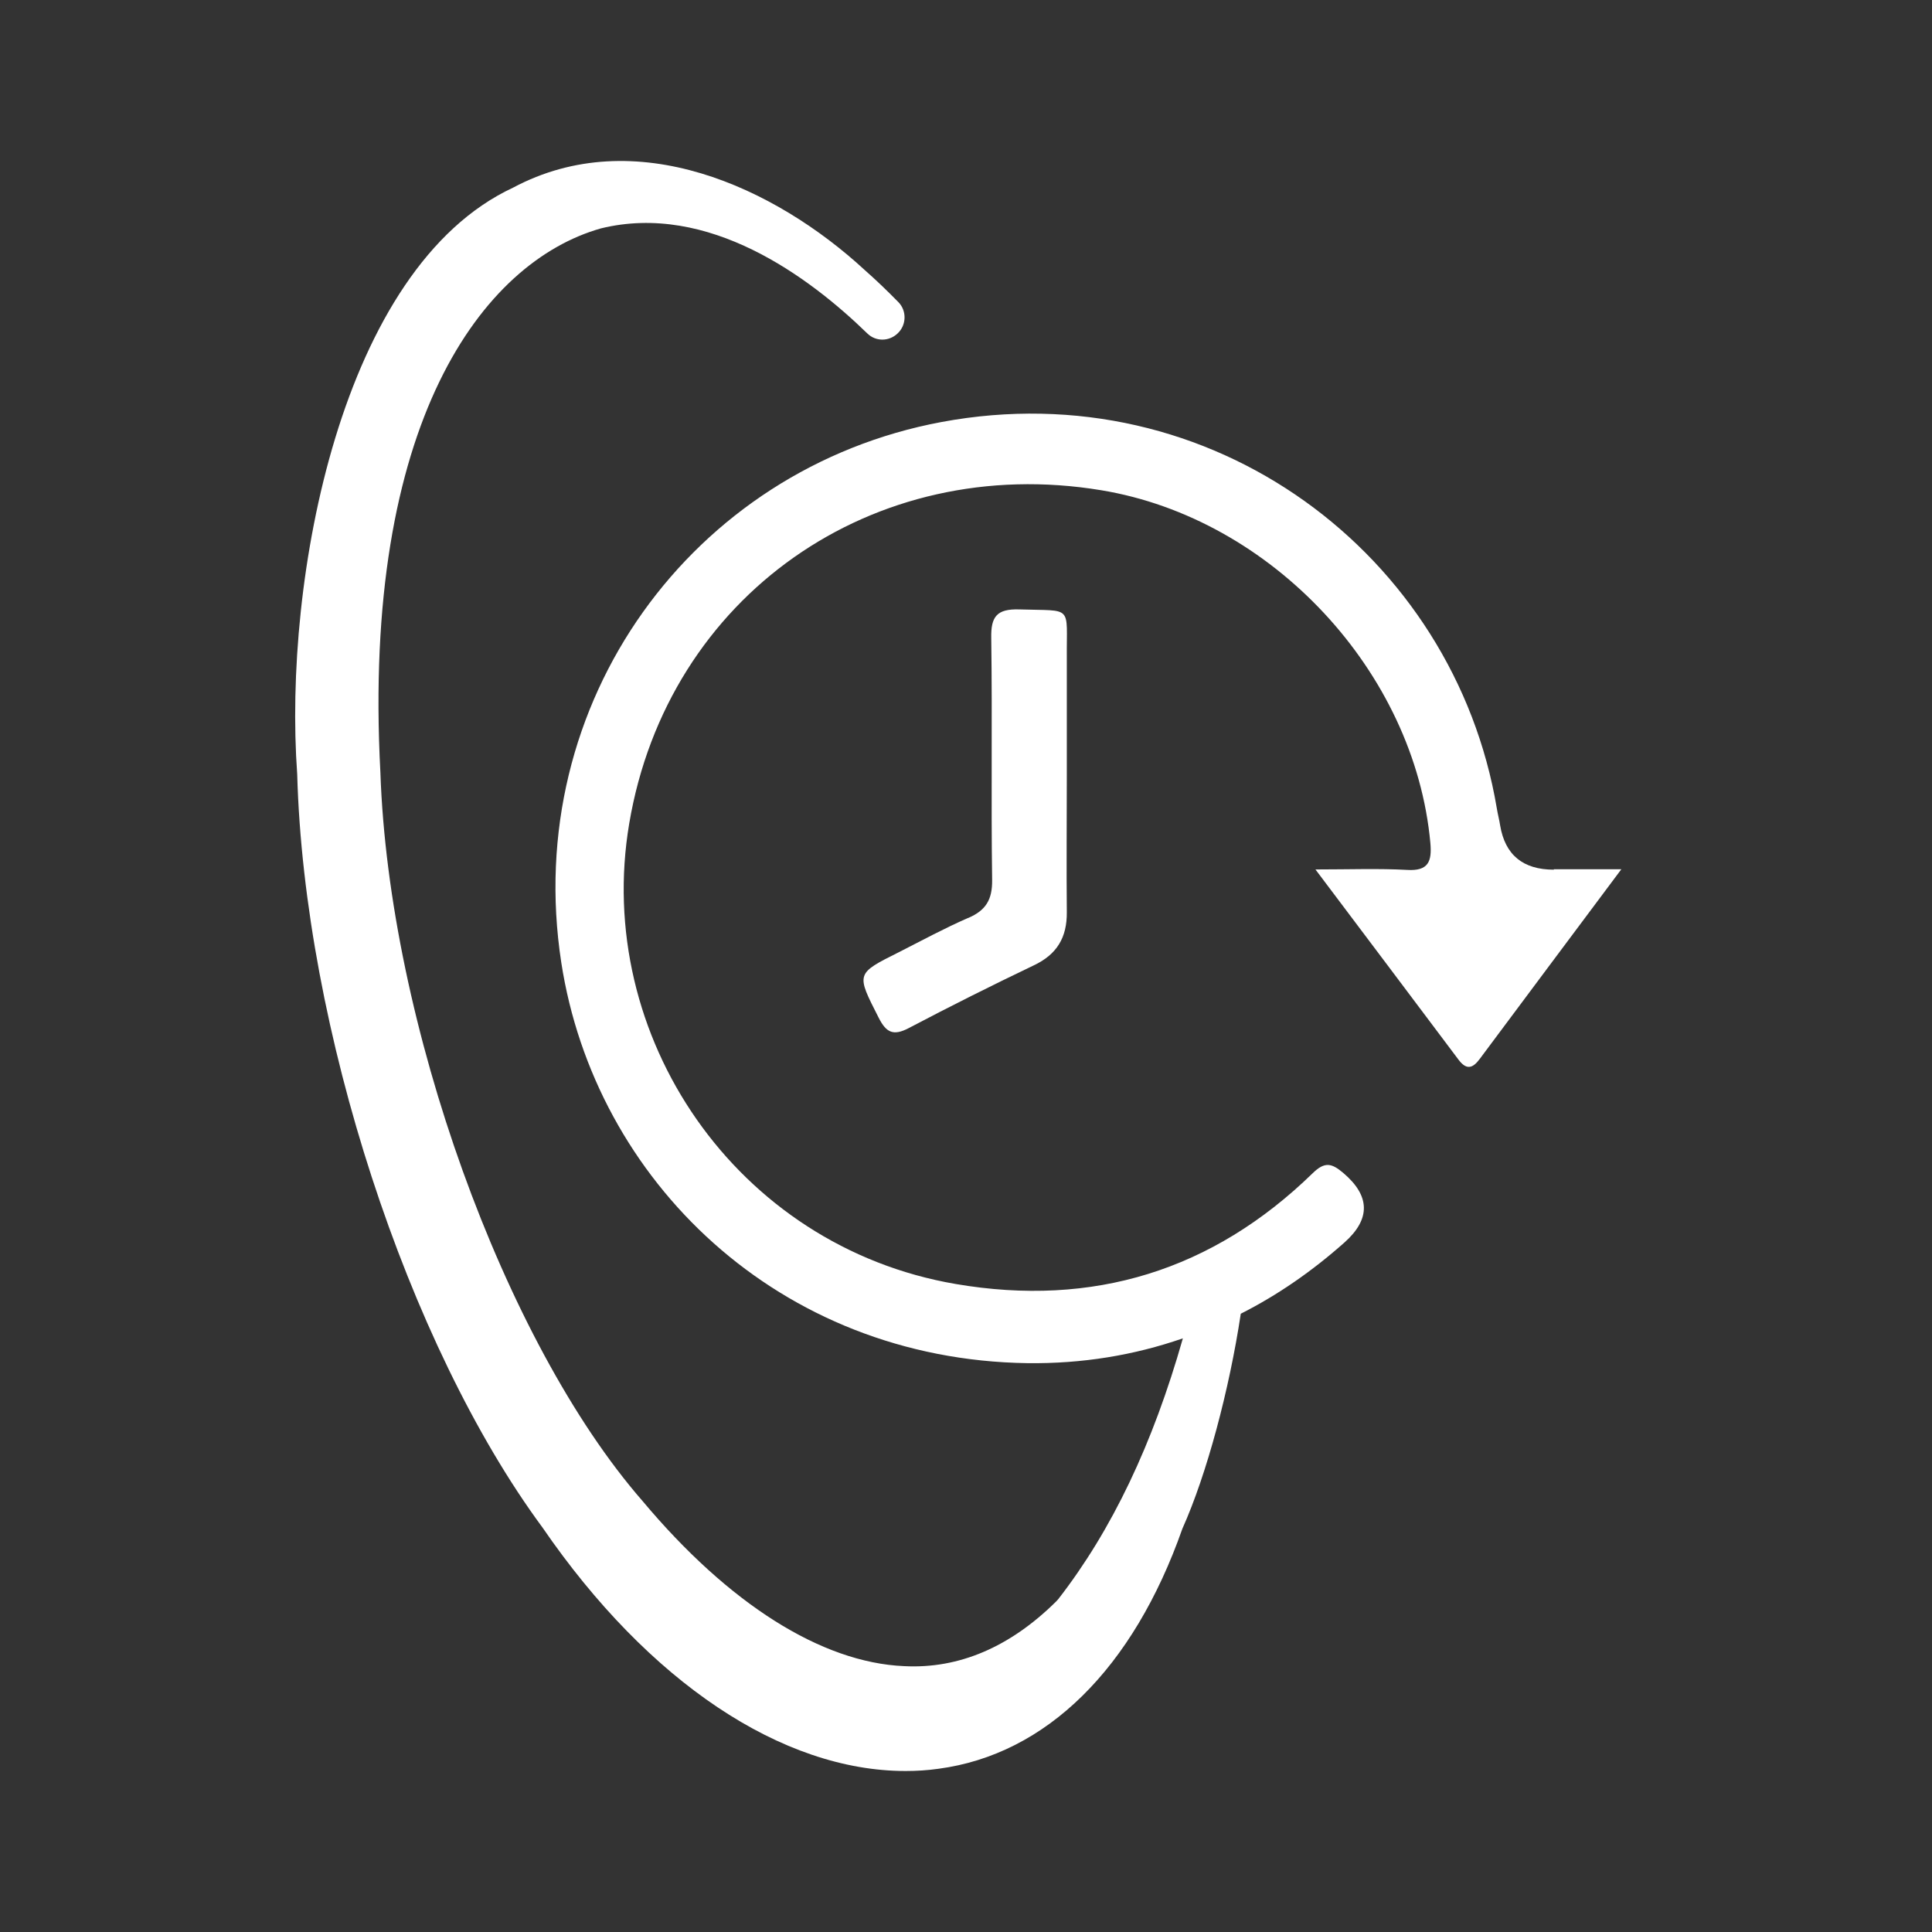
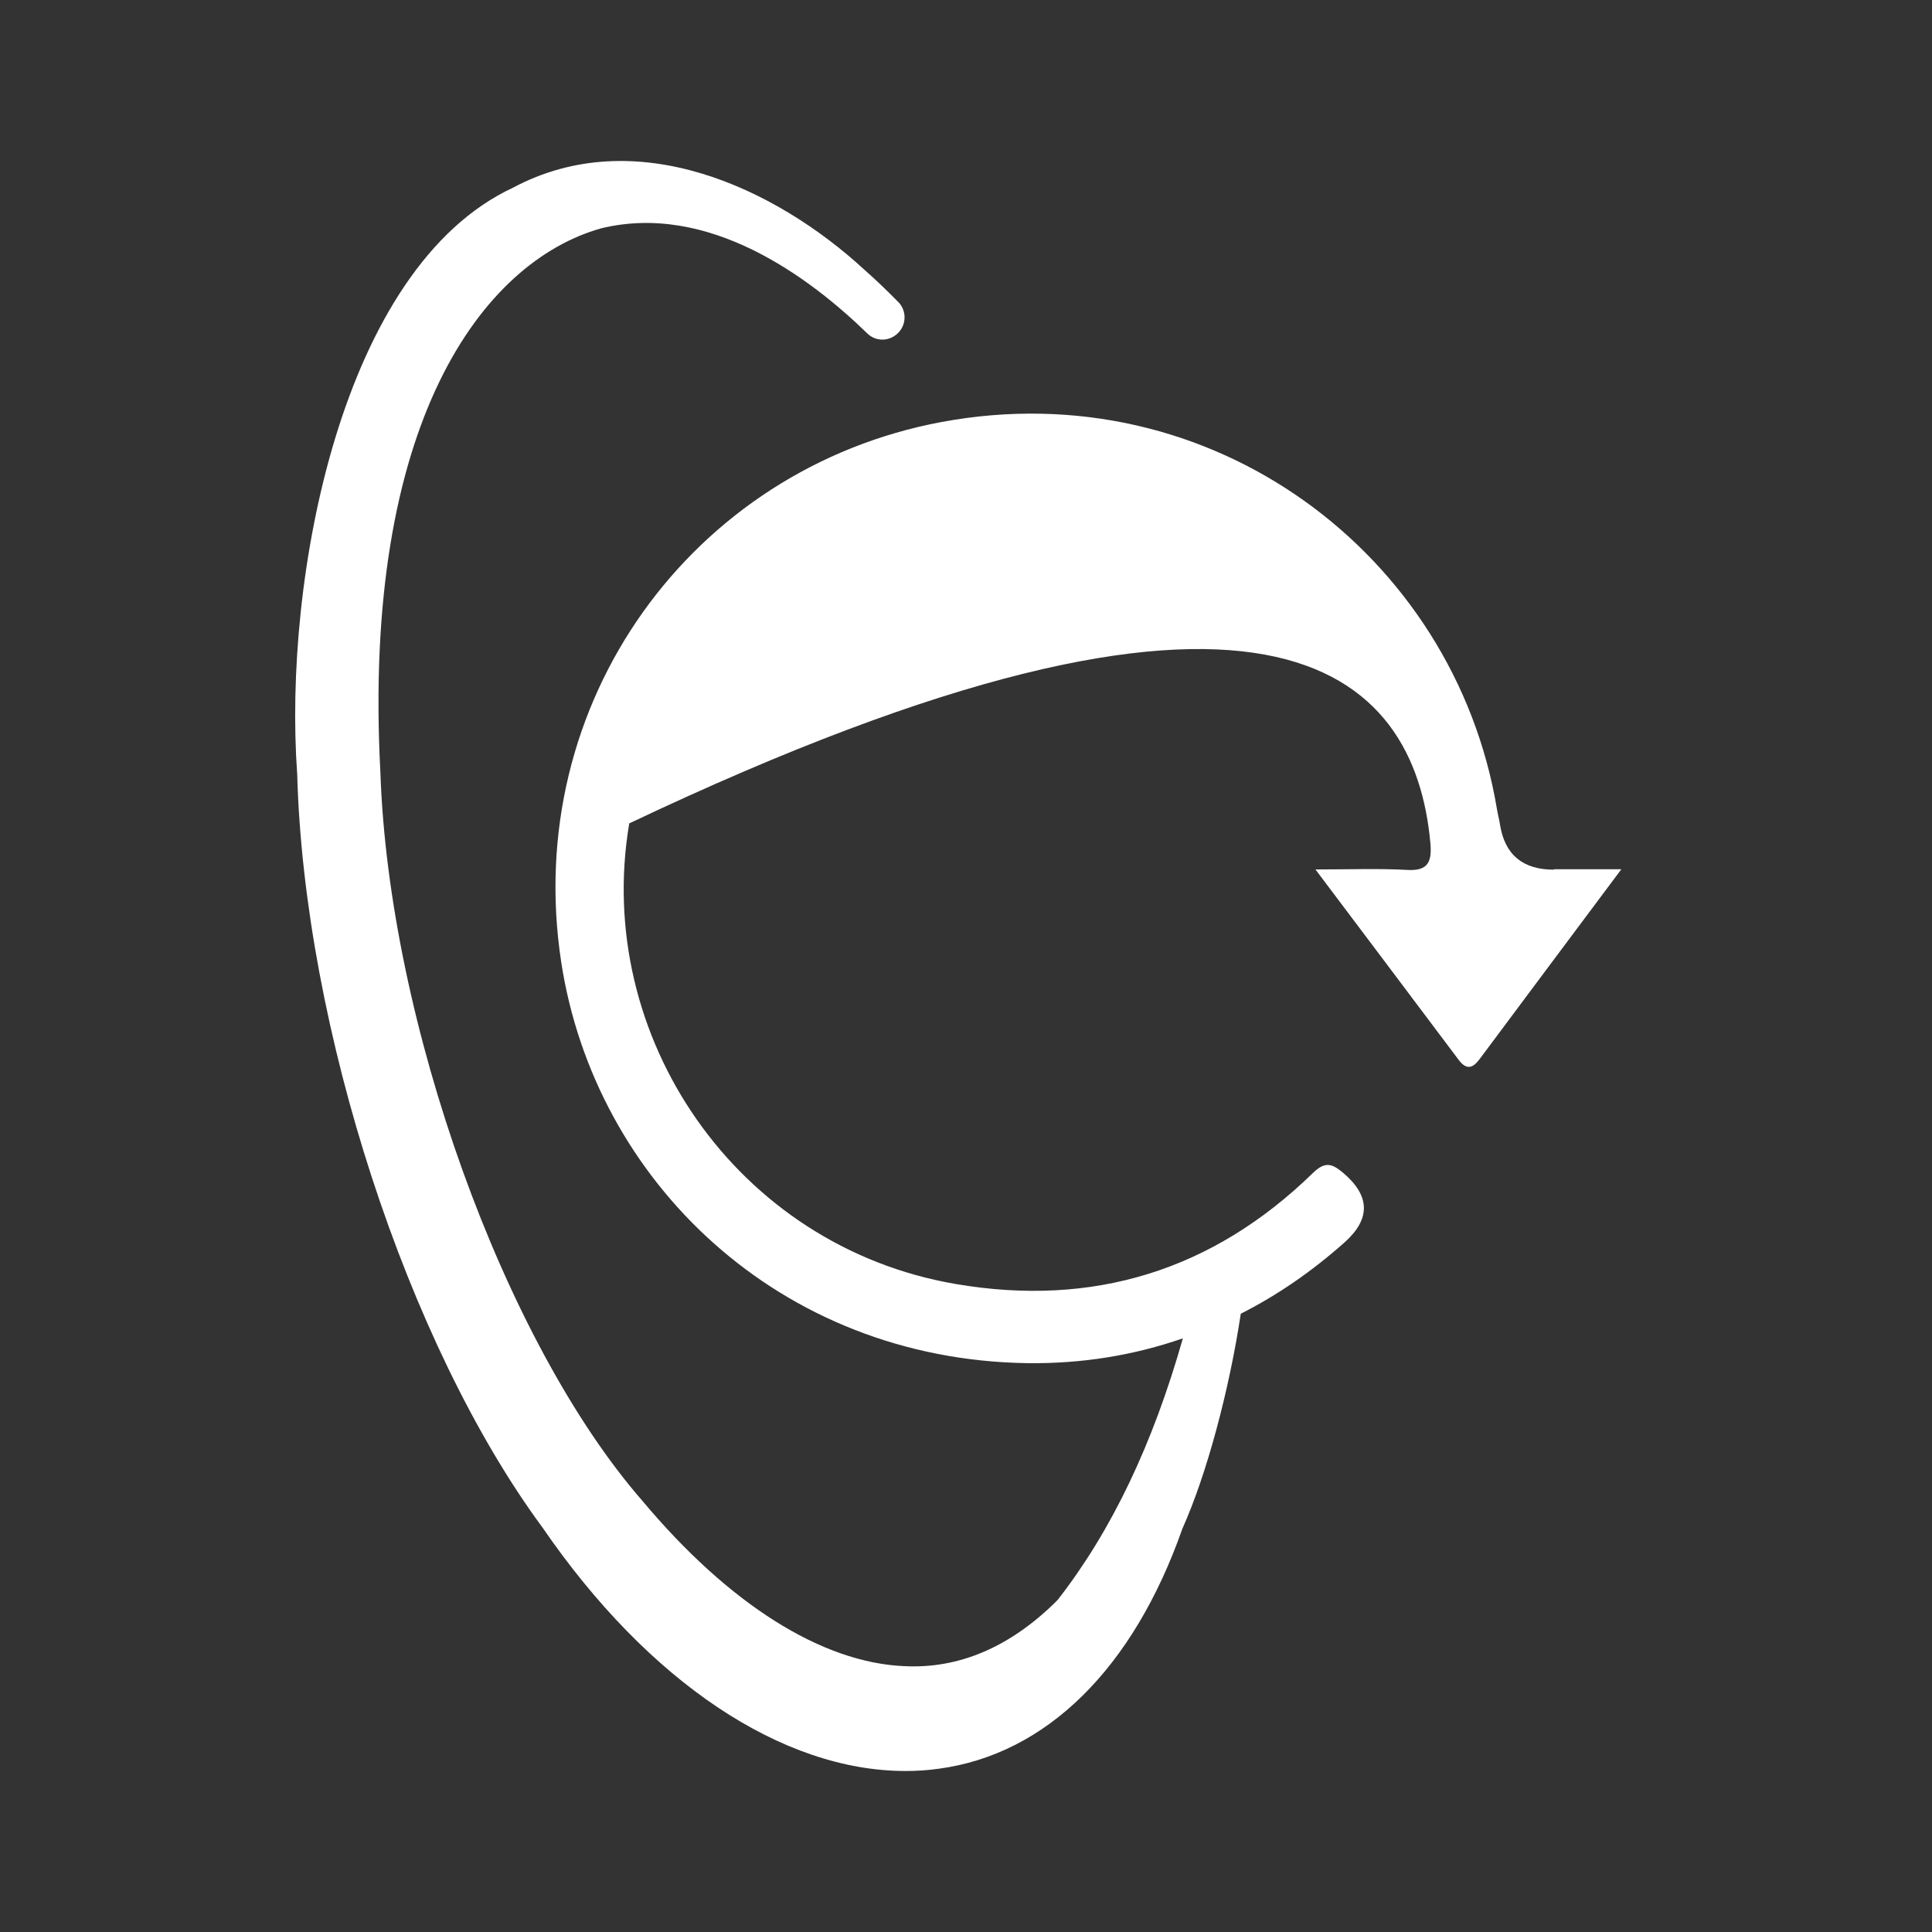
<svg xmlns="http://www.w3.org/2000/svg" width="72" height="72" viewBox="0 0 72 72" fill="none">
  <rect x="0" y="0" width="72" height="72" fill="#333333" stroke="none" />
-   <path d="M57.906 32.41C56.756 32.41 56.09 31.86 55.906 30.761C55.873 30.544 55.815 30.336 55.781 30.119C54.19 20.67 45.174 13.845 35.083 15.728C25.808 17.461 19.425 26.169 20.917 35.869C22.167 43.985 29.016 50.668 38.291 50.801C40.324 50.826 42.257 50.509 44.082 49.876C42.965 53.809 41.441 57.017 39.441 59.592C39.407 59.634 39.374 59.667 39.341 59.7C37.641 61.375 35.741 62.2 33.691 62.092C30.616 61.959 27.158 59.775 23.942 55.934C18.784 50.018 14.492 38.093 14.176 28.786C13.484 15.753 17.984 9.762 22.392 8.512C26.4 7.529 30.158 10.32 32.324 12.428C32.641 12.737 33.133 12.728 33.449 12.428C33.783 12.12 33.799 11.587 33.483 11.262C33.066 10.837 32.641 10.429 32.224 10.062C28.883 6.979 23.675 4.562 19.117 6.995C12.701 9.987 10.551 21.595 11.076 28.852C11.334 38.293 15.184 50.109 20.217 56.926C24.175 62.692 29.15 66 33.749 66C34.158 66 34.566 65.975 34.974 65.917C38.991 65.383 42.232 62.184 44.065 56.967C44.974 54.942 45.815 51.784 46.24 48.959C47.607 48.268 48.898 47.376 50.107 46.301C51.084 45.429 51.068 44.565 50.057 43.71C49.632 43.352 49.373 43.276 48.915 43.727C45.19 47.351 40.732 48.726 35.616 47.851C27.433 46.451 22.108 38.61 23.45 30.686C24.883 22.195 32.541 16.861 41.041 18.27C47.398 19.32 52.723 25.036 53.306 31.419C53.365 32.094 53.24 32.469 52.44 32.419C51.373 32.361 50.307 32.402 49.023 32.402C50.898 34.894 52.632 37.194 54.356 39.493C54.656 39.893 54.89 39.81 55.148 39.46C56.848 37.177 58.556 34.894 60.423 32.394H57.906V32.41Z" fill="white" />
-   <path d="M36.074 34.21C35.199 34.594 34.349 35.052 33.499 35.485C31.883 36.294 31.908 36.277 32.741 37.919C33.025 38.485 33.291 38.618 33.874 38.31C35.408 37.502 36.958 36.727 38.524 35.977C39.391 35.569 39.766 34.935 39.757 33.994C39.741 32.294 39.757 30.586 39.757 28.886C39.757 27.427 39.757 25.978 39.757 24.519C39.741 22.52 40.016 22.778 37.983 22.711C37.149 22.686 36.924 22.978 36.941 23.778C36.983 26.786 36.932 29.786 36.974 32.794C36.983 33.527 36.741 33.927 36.083 34.21H36.074Z" fill="white" />
+   <path d="M57.906 32.41C56.756 32.41 56.09 31.86 55.906 30.761C55.873 30.544 55.815 30.336 55.781 30.119C54.19 20.67 45.174 13.845 35.083 15.728C25.808 17.461 19.425 26.169 20.917 35.869C22.167 43.985 29.016 50.668 38.291 50.801C40.324 50.826 42.257 50.509 44.082 49.876C42.965 53.809 41.441 57.017 39.441 59.592C39.407 59.634 39.374 59.667 39.341 59.7C37.641 61.375 35.741 62.2 33.691 62.092C30.616 61.959 27.158 59.775 23.942 55.934C18.784 50.018 14.492 38.093 14.176 28.786C13.484 15.753 17.984 9.762 22.392 8.512C26.4 7.529 30.158 10.32 32.324 12.428C32.641 12.737 33.133 12.728 33.449 12.428C33.783 12.12 33.799 11.587 33.483 11.262C33.066 10.837 32.641 10.429 32.224 10.062C28.883 6.979 23.675 4.562 19.117 6.995C12.701 9.987 10.551 21.595 11.076 28.852C11.334 38.293 15.184 50.109 20.217 56.926C24.175 62.692 29.15 66 33.749 66C34.158 66 34.566 65.975 34.974 65.917C38.991 65.383 42.232 62.184 44.065 56.967C44.974 54.942 45.815 51.784 46.24 48.959C47.607 48.268 48.898 47.376 50.107 46.301C51.084 45.429 51.068 44.565 50.057 43.71C49.632 43.352 49.373 43.276 48.915 43.727C45.19 47.351 40.732 48.726 35.616 47.851C27.433 46.451 22.108 38.61 23.45 30.686C47.398 19.32 52.723 25.036 53.306 31.419C53.365 32.094 53.24 32.469 52.44 32.419C51.373 32.361 50.307 32.402 49.023 32.402C50.898 34.894 52.632 37.194 54.356 39.493C54.656 39.893 54.89 39.81 55.148 39.46C56.848 37.177 58.556 34.894 60.423 32.394H57.906V32.41Z" fill="white" />
</svg>